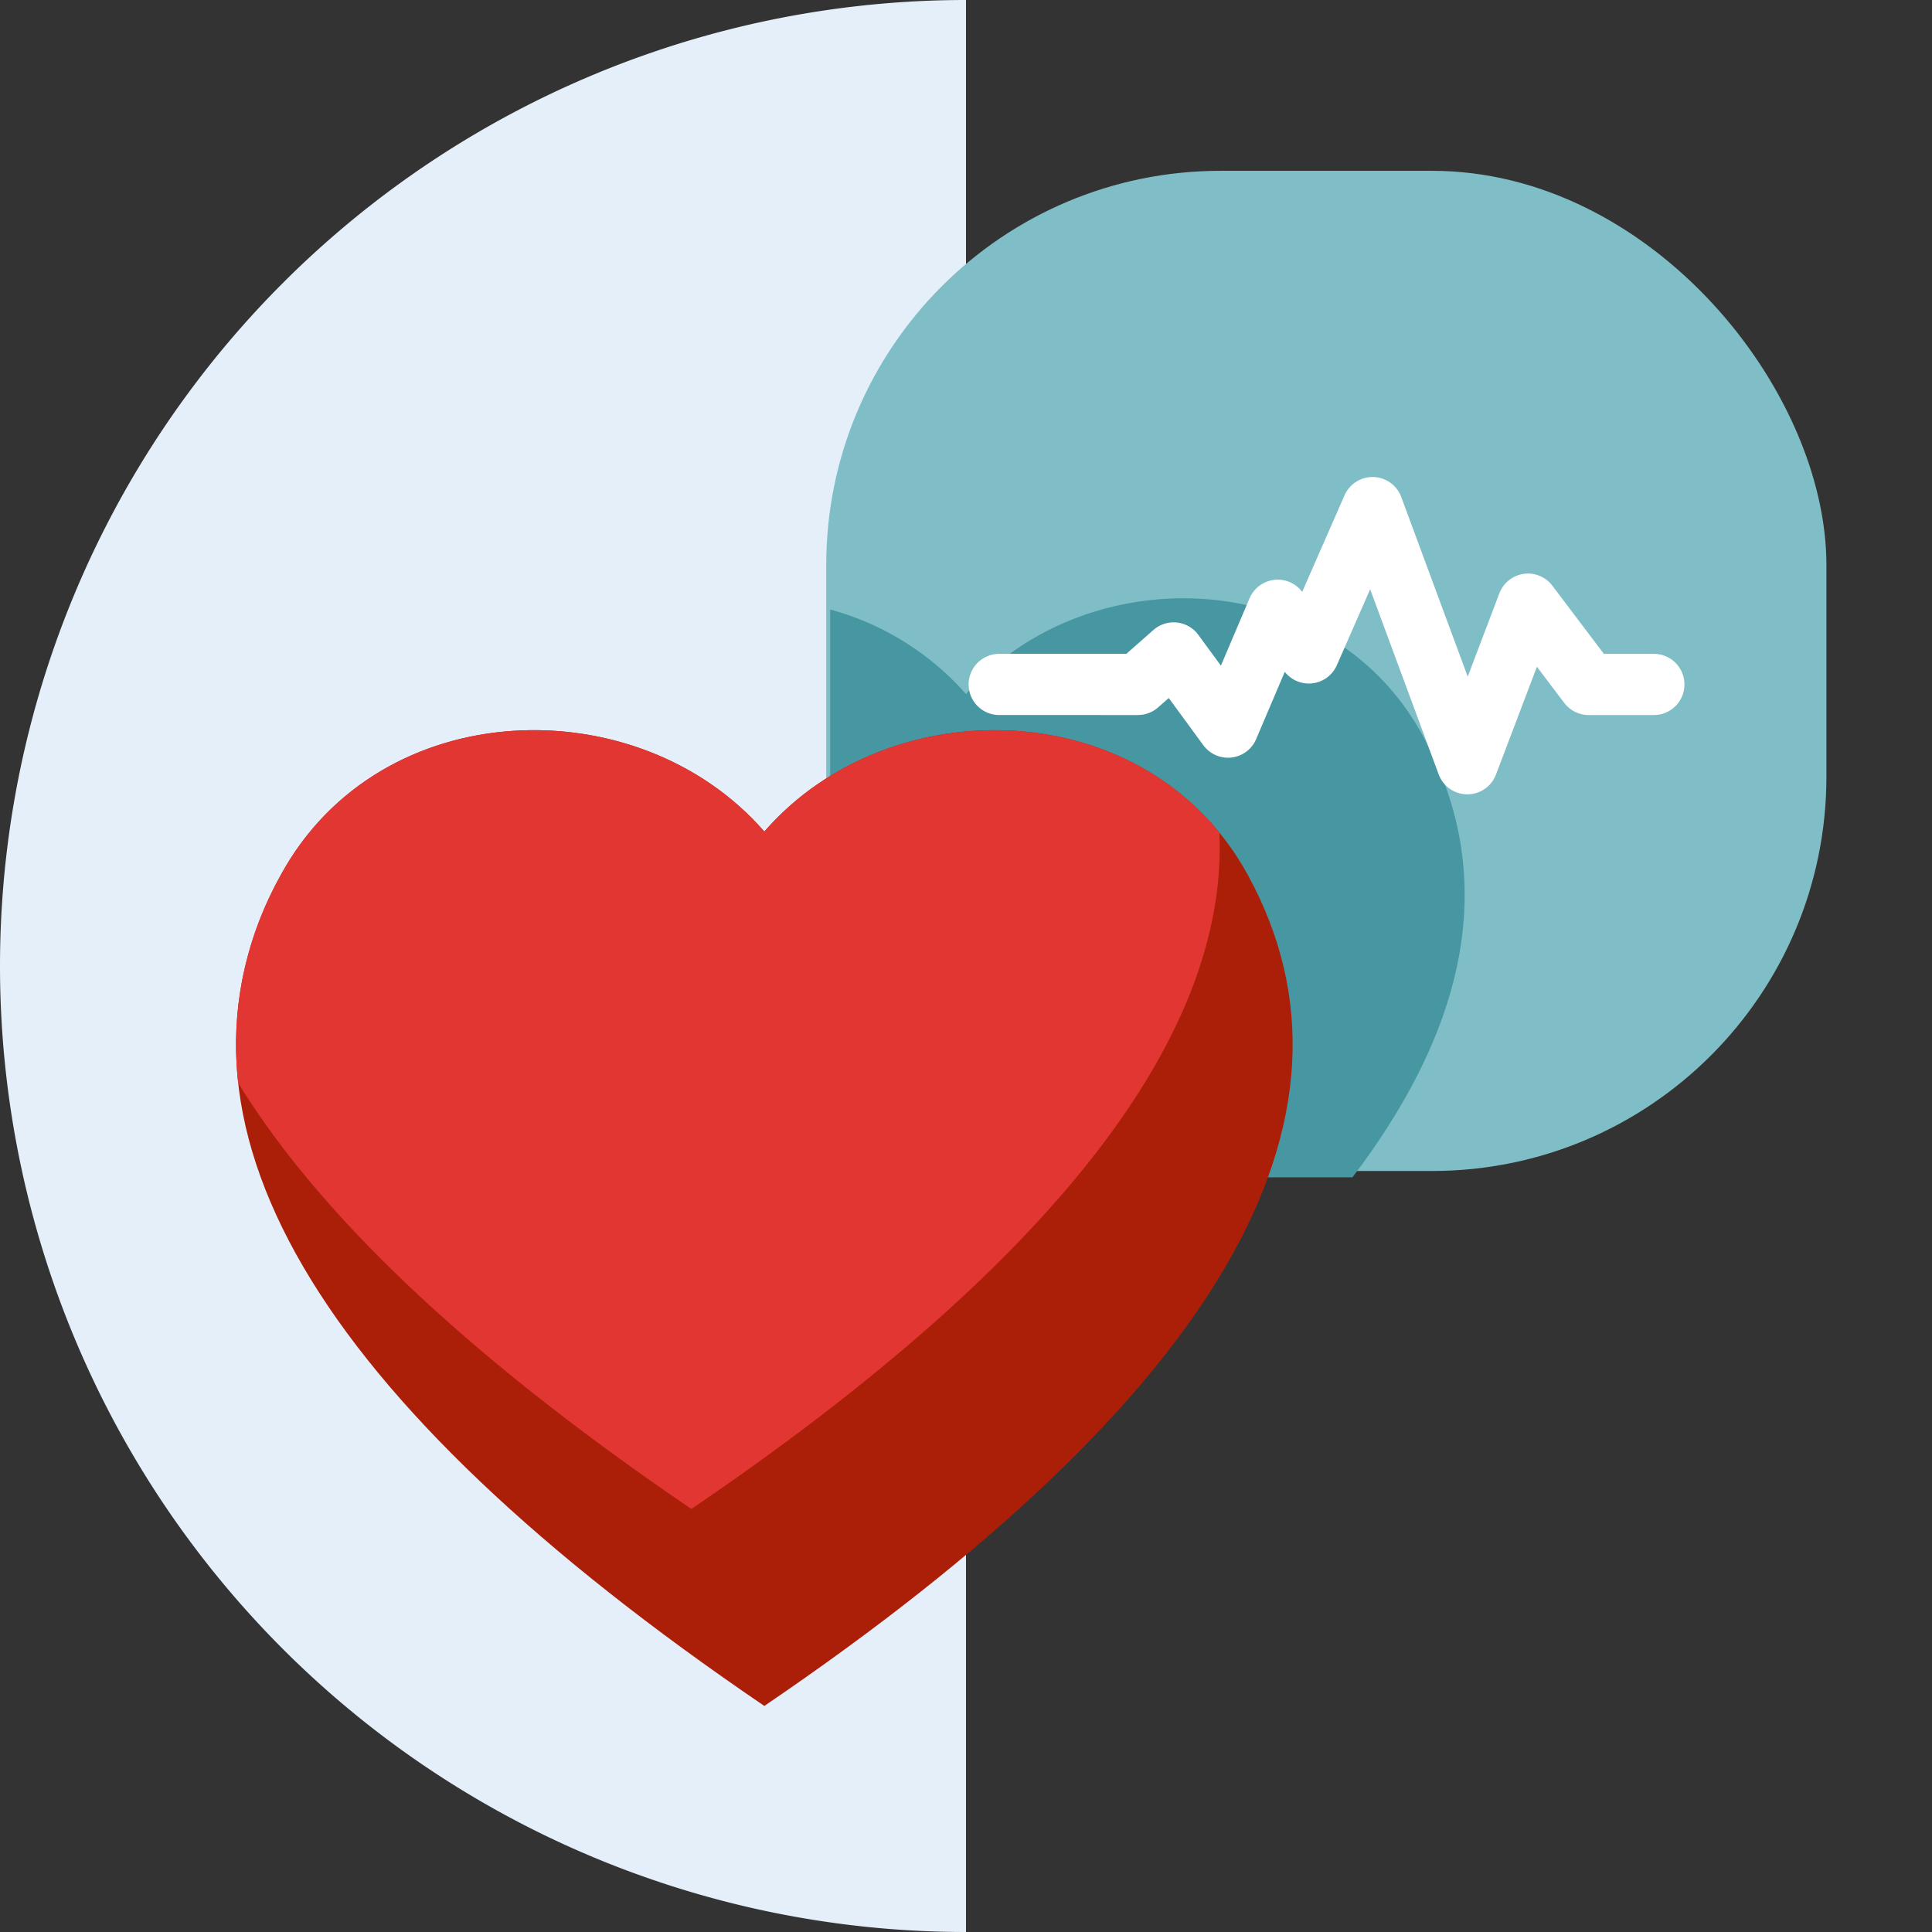
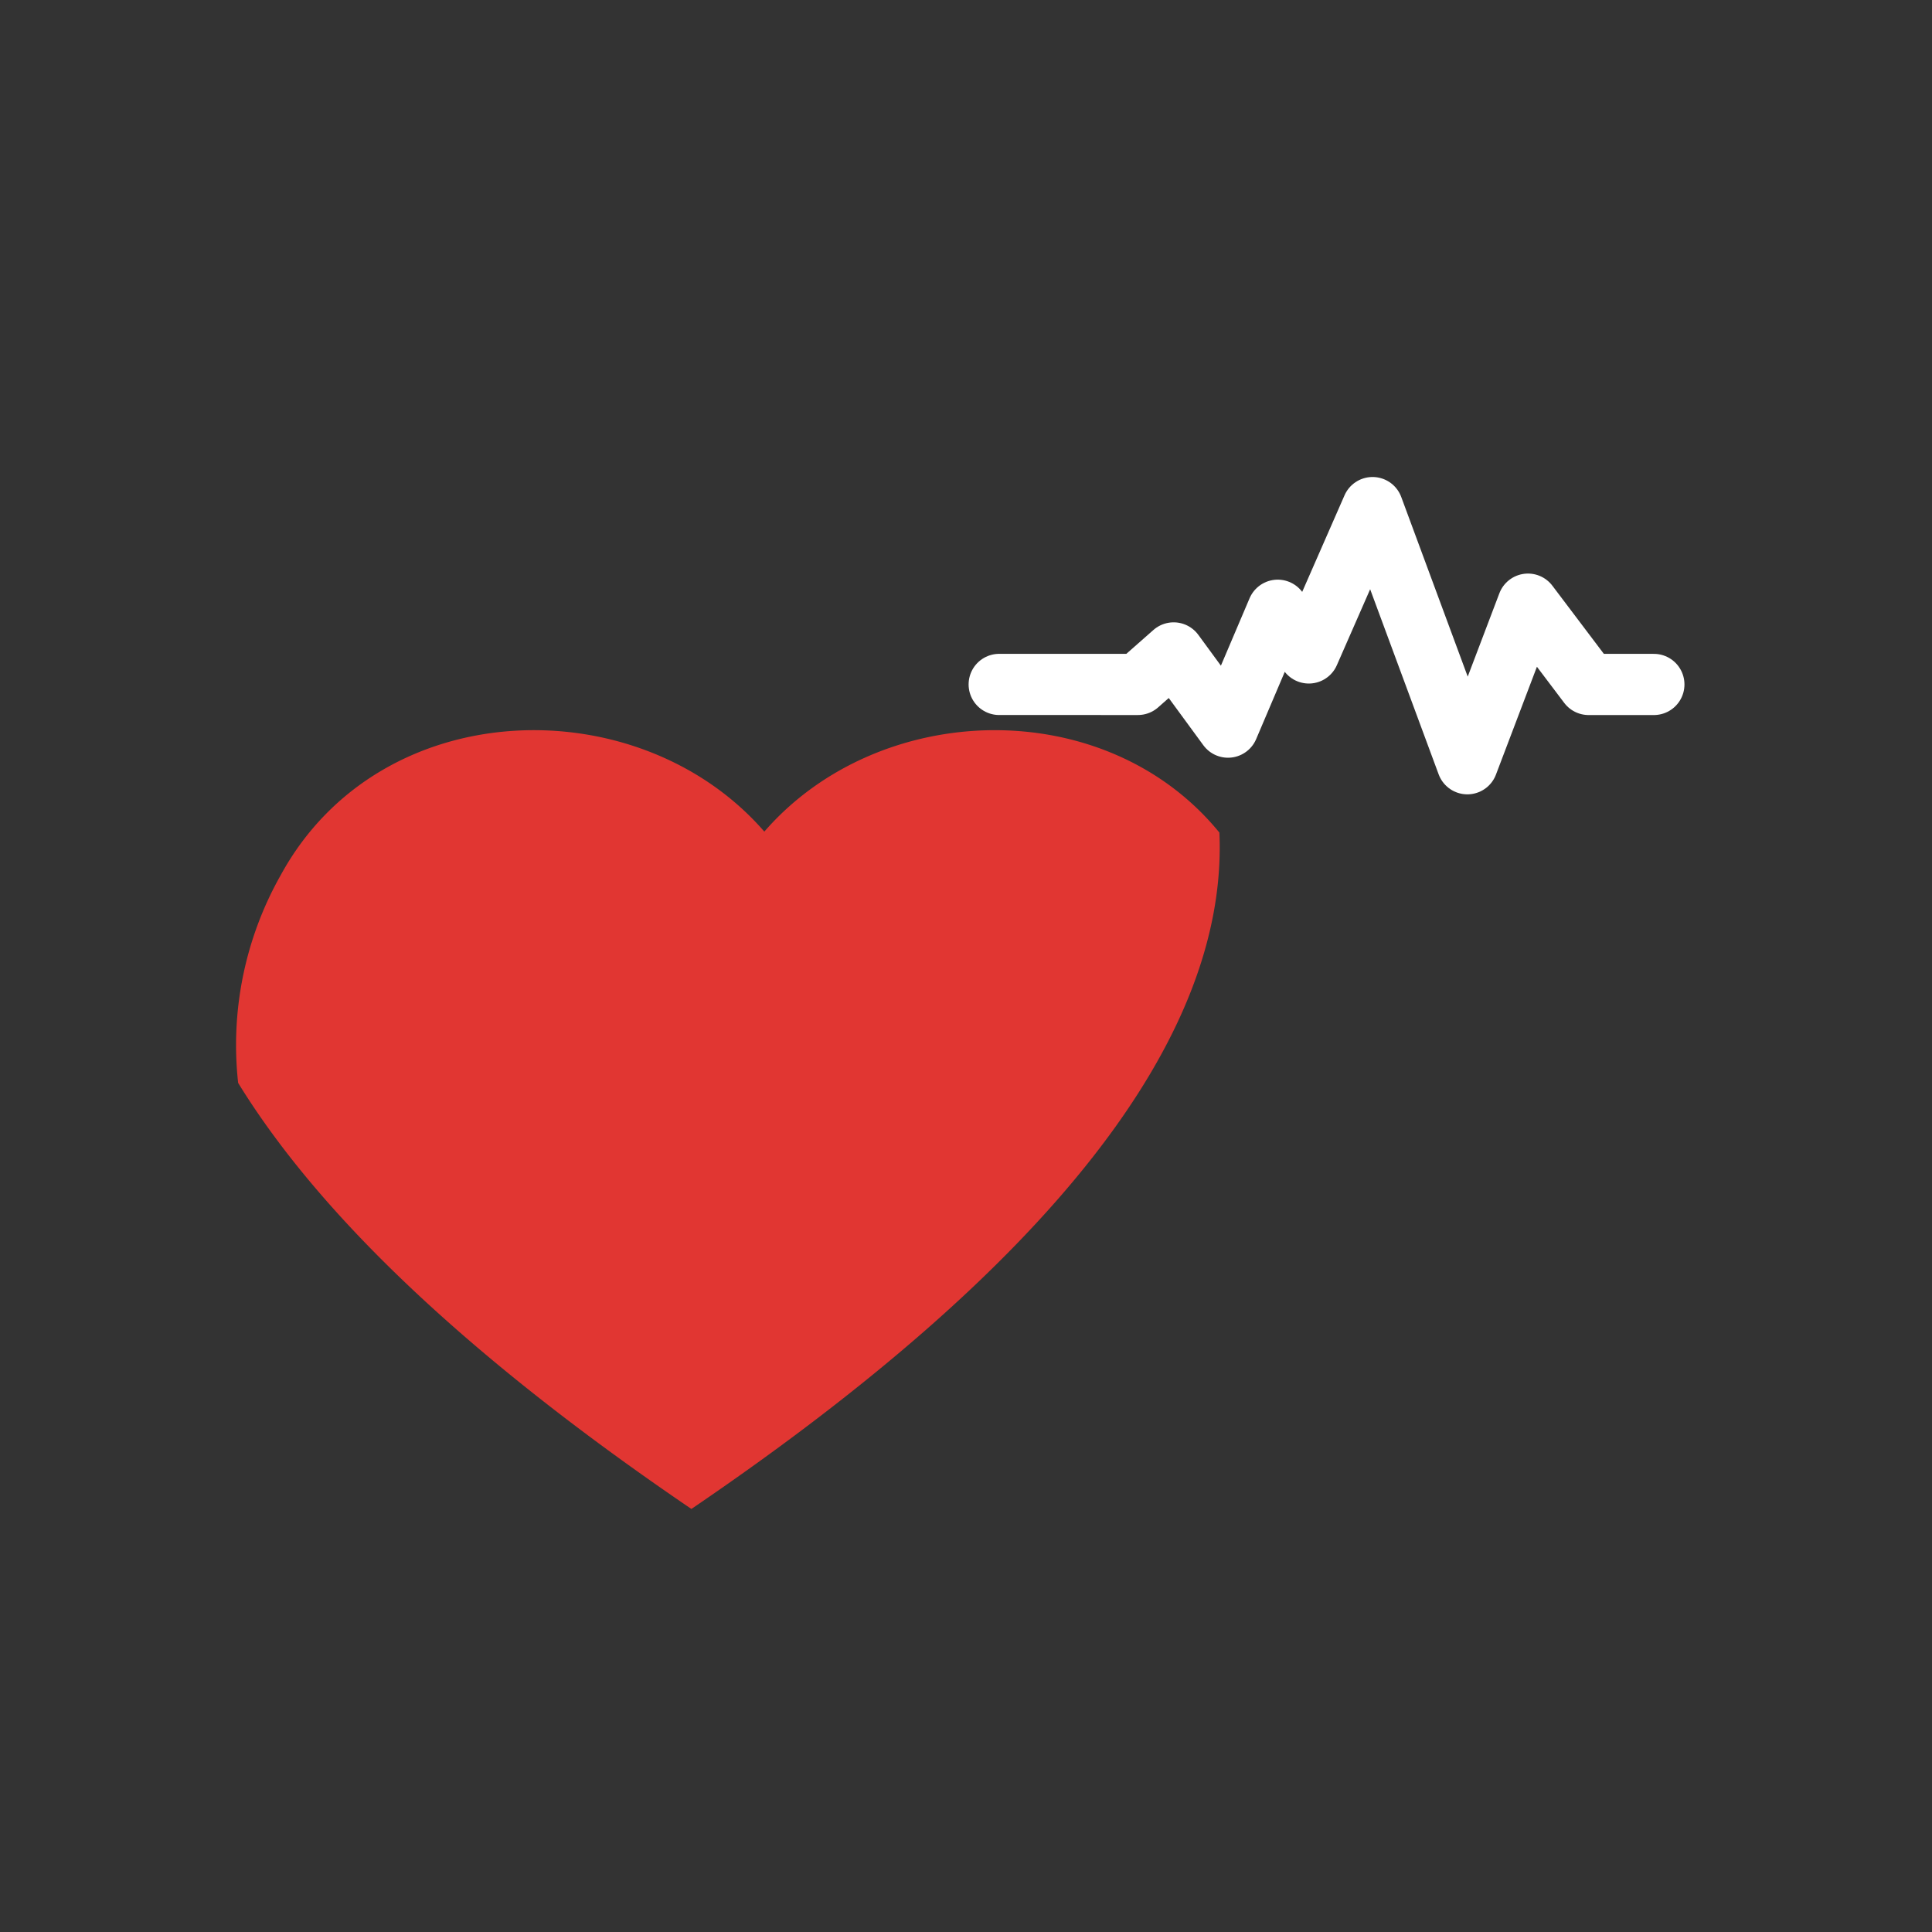
<svg xmlns="http://www.w3.org/2000/svg" width="88.856" height="88.856" viewBox="0 0 88.856 88.856">
  <rect x="0" y="0" width="88.856" height="88.856" fill="#333333" stroke="none" />
  <g transform="translate(0)">
-     <path d="M44.428,88.856A44.428,44.428,0,1,1,44.428,0V88.856Z" transform="translate(0)" fill="#e4effa" />
-     <rect width="46" height="46" rx="18.137" transform="translate(84 53.856) rotate(180)" fill="#7fbec6" />
-     <path d="M55,40.154V53.679a12.59,12.59,0,0,0,12.59,12.59H79.02C84.546,59,85.663,52.185,82.234,45.92c-4.322-7.9-15.543-8.145-20.987-1.878A12.807,12.807,0,0,0,55,40.154Z" transform="translate(-16.819 -12.122)" fill="#4797a2" fill-rule="evenodd" />
    <path d="M96.309,41.763h-3L90.519,38.07l-2.788,7.34-4.36-11.781L80.44,40.314l-1.43-1.964-2.287,5.376-2.5-3.413-1.644,1.449H66.2" transform="translate(-20.245 -10.284)" fill="none" stroke="#fff" stroke-linecap="round" stroke-linejoin="round" stroke-width="2.814" fill-rule="evenodd" />
-     <path d="M17.7,55.03c-6.148,11.232,1.5,24.128,22.235,38.223C60.673,79.158,68.318,66.262,62.17,55.03,57.591,46.664,45.7,46.4,39.935,53.041,34.167,46.4,22.279,46.664,17.7,55.03Z" transform="translate(-4.782 -14.794)" fill="#ab1f08" />
    <path d="M60.864,53.086c-5.234-6.417-15.647-6.126-20.929-.045C34.167,46.4,22.279,46.664,17.7,55.03A15.891,15.891,0,0,0,15.735,64.6c3.821,6.214,10.8,12.763,20.845,19.593C53.067,72.99,61.279,62.542,60.864,53.086Z" transform="translate(-4.782 -14.794)" fill="#e13632" fill-rule="evenodd" />
  </g>
-   <path d="M0,88.856H88.856V0H0Z" transform="translate(0)" fill="rgba(255,255,255,0)" fill-rule="evenodd" />
</svg>